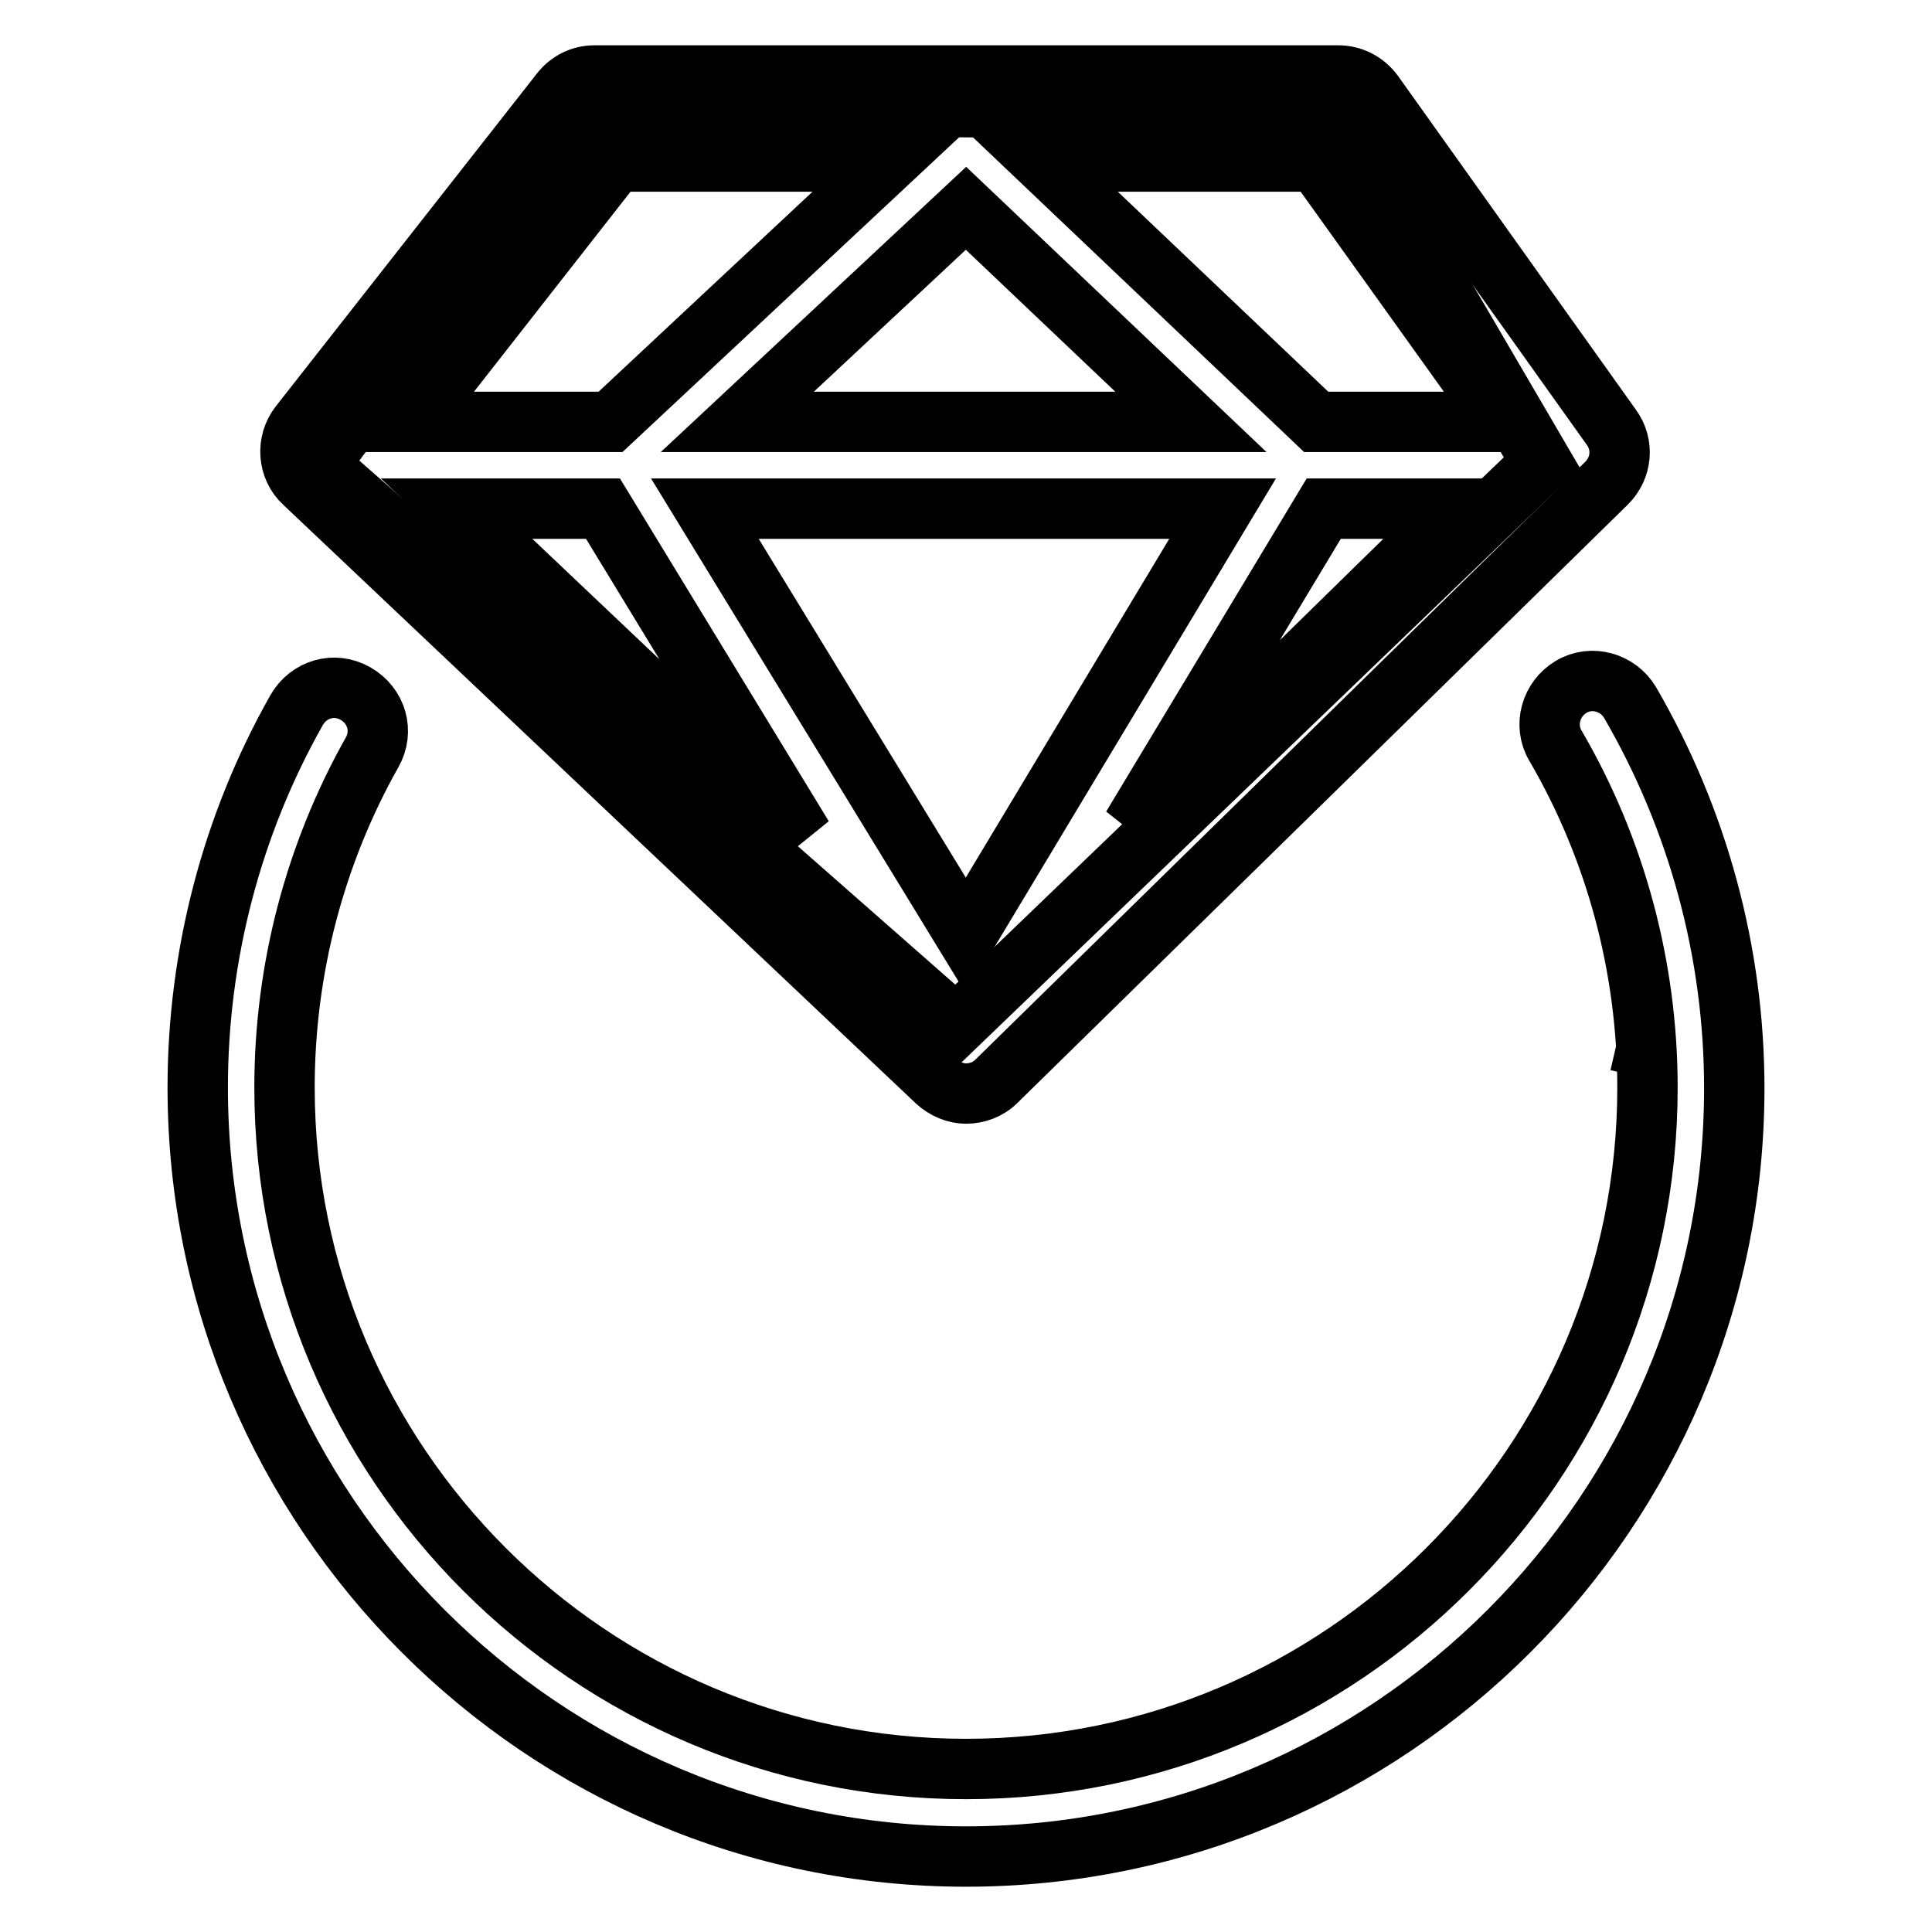
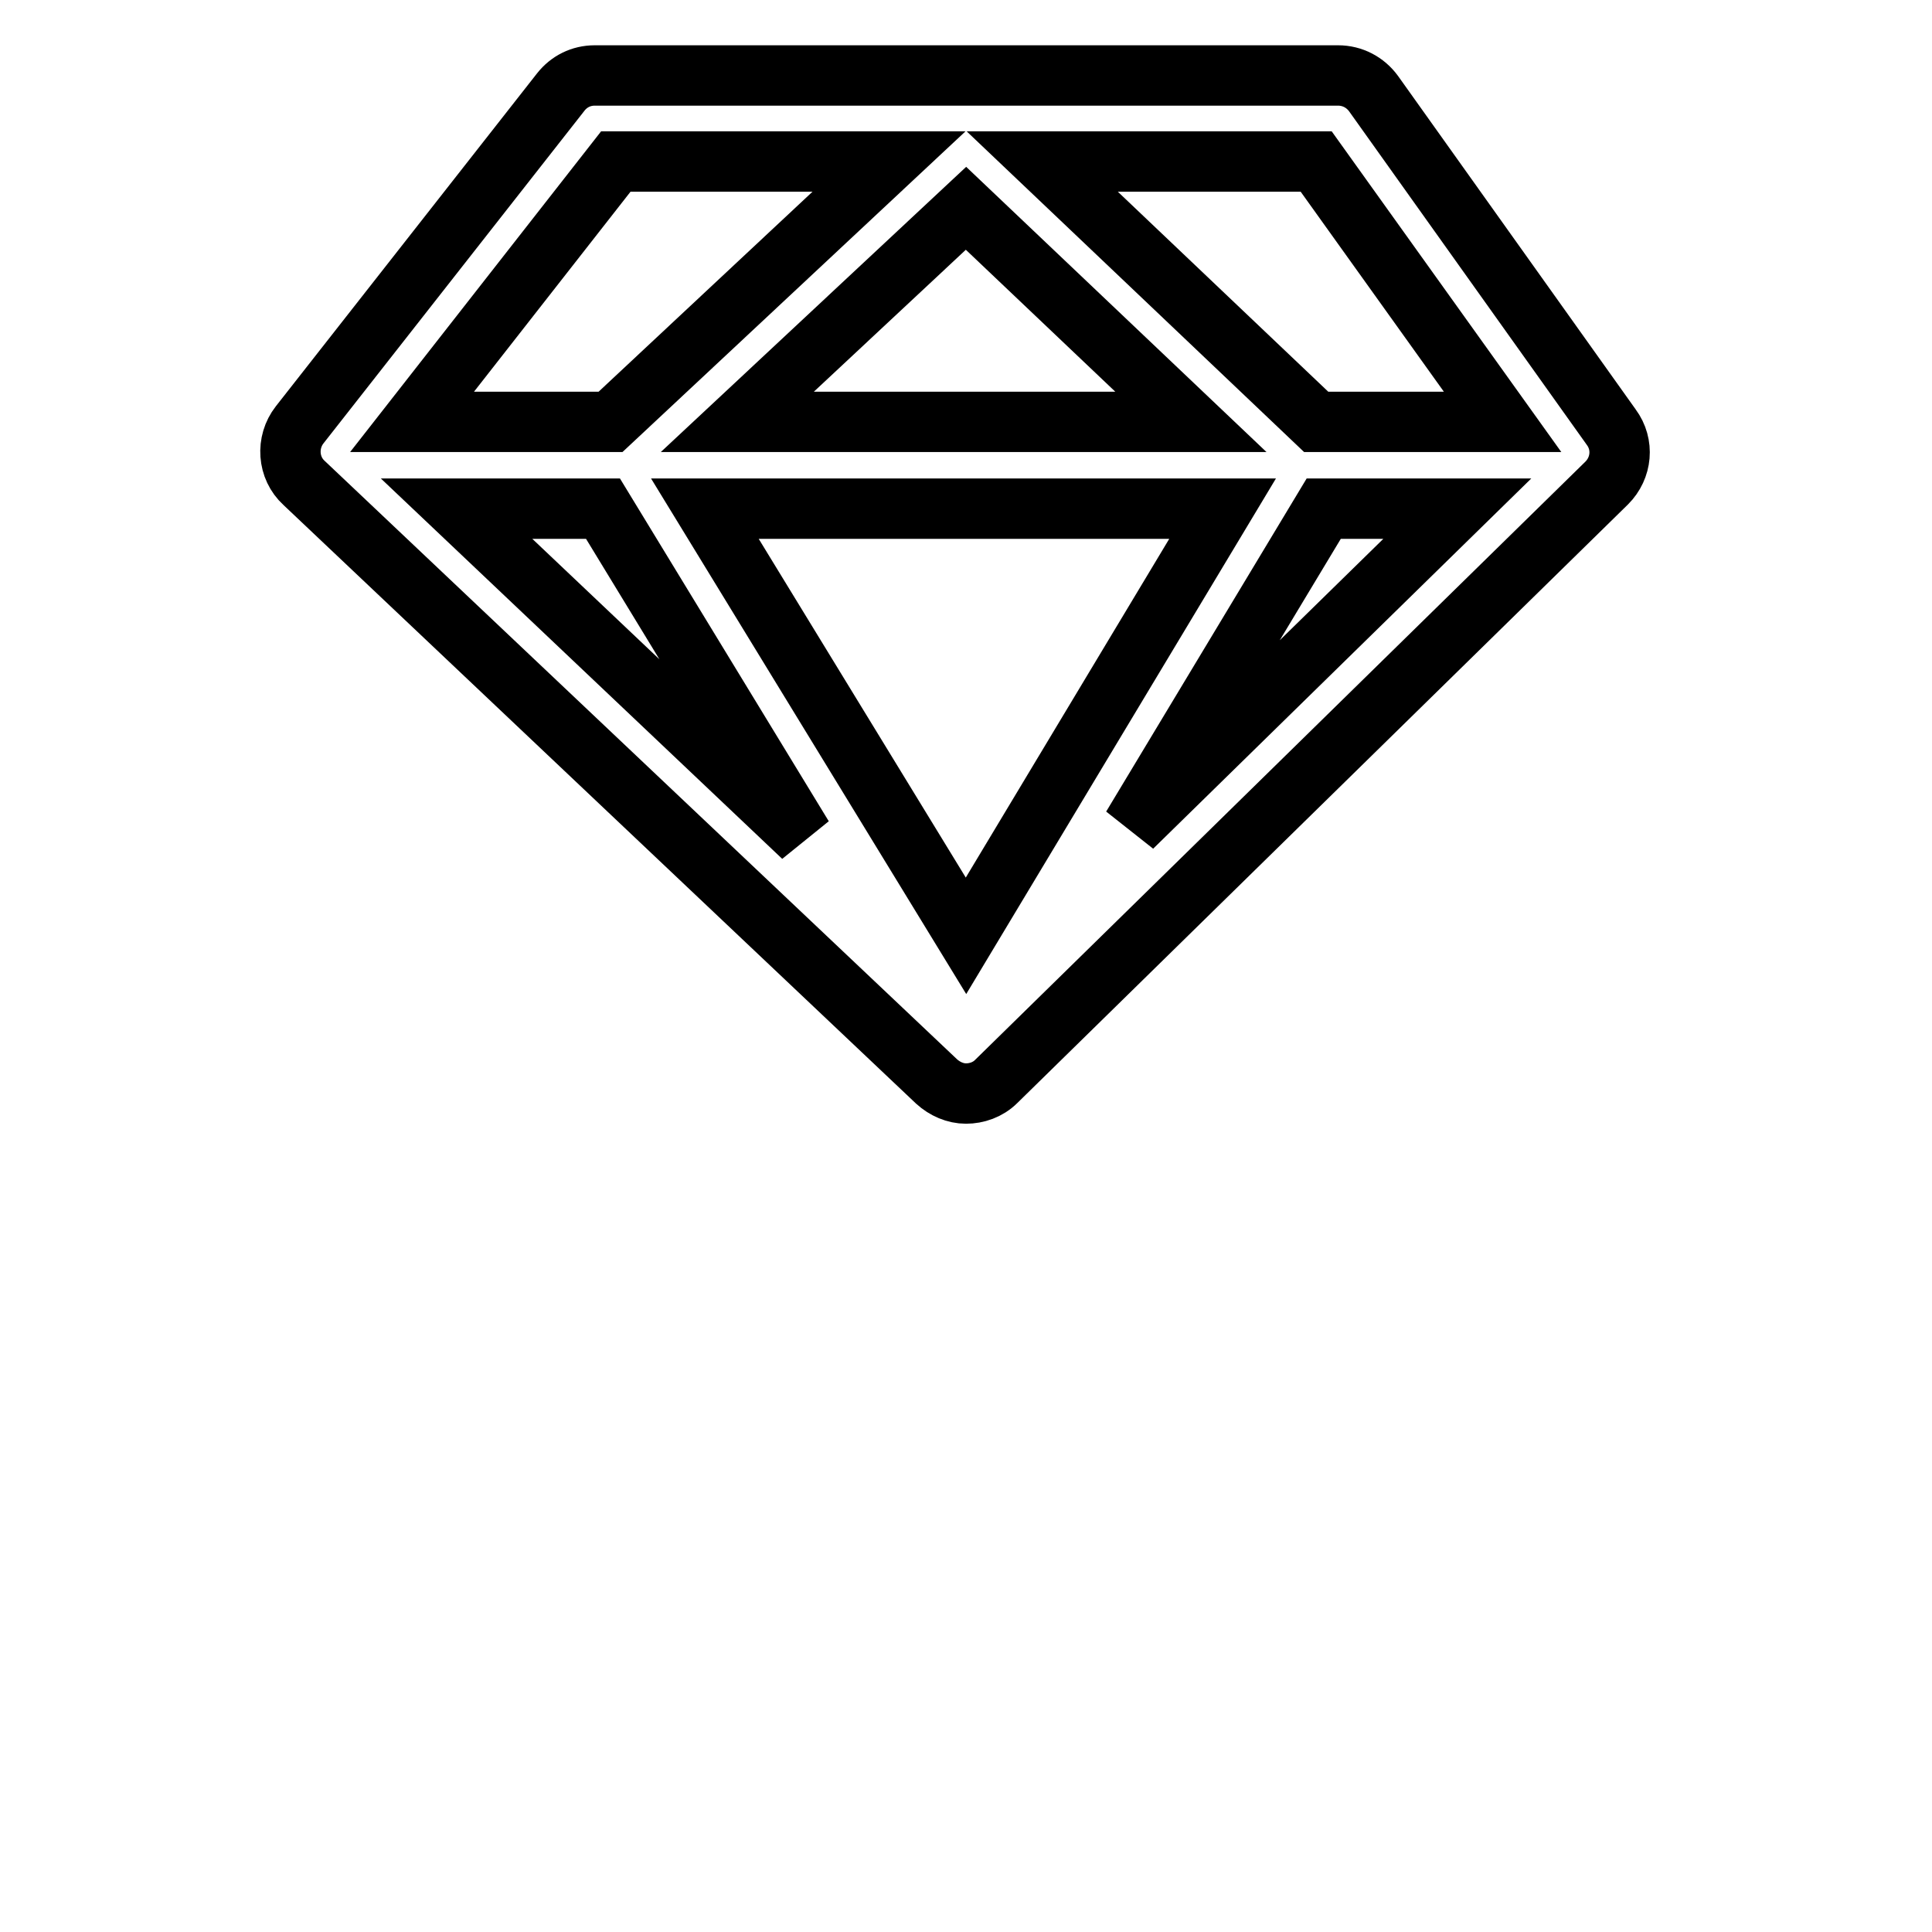
<svg xmlns="http://www.w3.org/2000/svg" version="1.1" x="0px" y="0px" viewBox="0 0 256 256" enable-background="new 0 0 256 256" xml:space="preserve">
  <g>
-     <path stroke-width="8" fill-opacity="0" stroke="#000000" d="M42.2,61.6l84.5,74.3l77.6-74.6l-27.3-46.7l-99.2-0.8L42.2,61.6z" />
-     <path stroke-width="8" fill-opacity="0" stroke="#000000" d="M214.3,137.9l1.3,0.3L214.3,137.9z M216,93.1c-1.6-2.7-5.1-3.7-7.8-2.1c-2.7,1.6-3.7,5.1-2.1,7.8 c8,13.7,12.2,29.4,12.2,45.3c0,49.8-40.5,90.3-90.3,90.3c-49.8,0-90.3-40.5-90.3-90.3c0-15.6,4-30.9,11.6-44.4 c1.6-2.8,0.6-6.2-2.2-7.8c-2.8-1.6-6.2-0.6-7.8,2.2c-8.6,15.2-13.1,32.5-13.1,50C26.2,200.3,71.9,246,128,246 c56.1,0,101.8-45.7,101.8-101.8C229.8,126.2,225,108.6,216,93.1L216,93.1z" />
-     <path stroke-width="8" fill-opacity="0" stroke="#000000" d="M124.1,143.3c1.1,1,2.5,1.6,3.9,1.6c1.4,0,2.9-0.5,4-1.6l80.9-79.3c2-2,2.3-5.1,0.6-7.4L182,12.4 c-1.1-1.5-2.8-2.4-4.7-2.4H78.8c-1.8,0-3.4,0.8-4.5,2.2L39.7,56.3c-1.8,2.3-1.6,5.7,0.6,7.7L124.1,143.3z M79.9,67.4l26.5,43.5 L60.5,67.4H79.9z M128,27.6l29.8,28.3H97.7L128,27.6z M193.1,67.4L150,109.6l25.4-42.2H193.1z M162,67.4L128,124L93.4,67.4H162z  M199.1,55.9h-24.7l-36.3-34.5h36.3L199.1,55.9L199.1,55.9z M81.6,21.4h36.2L80.9,55.9H54.6L81.6,21.4z" />
+     <path stroke-width="8" fill-opacity="0" stroke="#000000" d="M124.1,143.3c1.1,1,2.5,1.6,3.9,1.6c1.4,0,2.9-0.5,4-1.6l80.9-79.3c2-2,2.3-5.1,0.6-7.4L182,12.4 c-1.1-1.5-2.8-2.4-4.7-2.4H78.8c-1.8,0-3.4,0.8-4.5,2.2L39.7,56.3c-1.8,2.3-1.6,5.7,0.6,7.7z M79.9,67.4l26.5,43.5 L60.5,67.4H79.9z M128,27.6l29.8,28.3H97.7L128,27.6z M193.1,67.4L150,109.6l25.4-42.2H193.1z M162,67.4L128,124L93.4,67.4H162z  M199.1,55.9h-24.7l-36.3-34.5h36.3L199.1,55.9L199.1,55.9z M81.6,21.4h36.2L80.9,55.9H54.6L81.6,21.4z" />
  </g>
</svg>